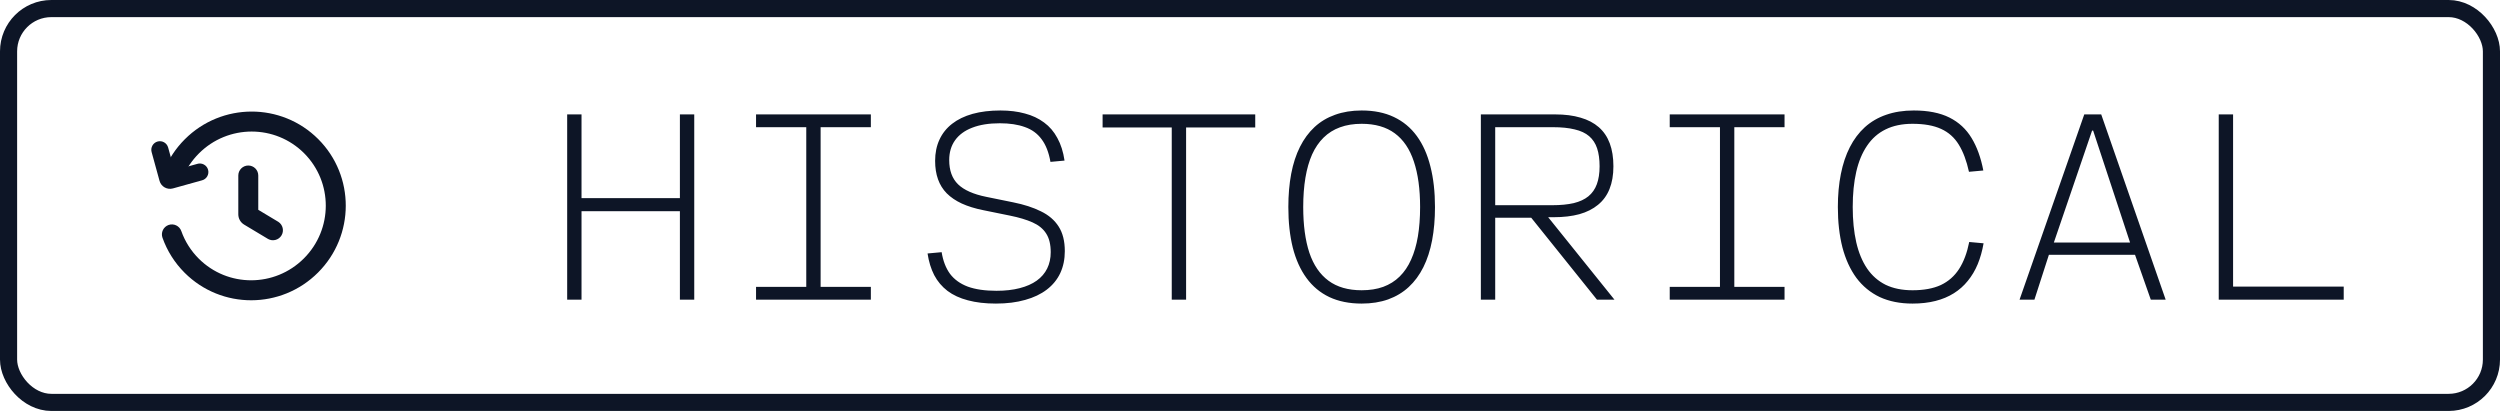
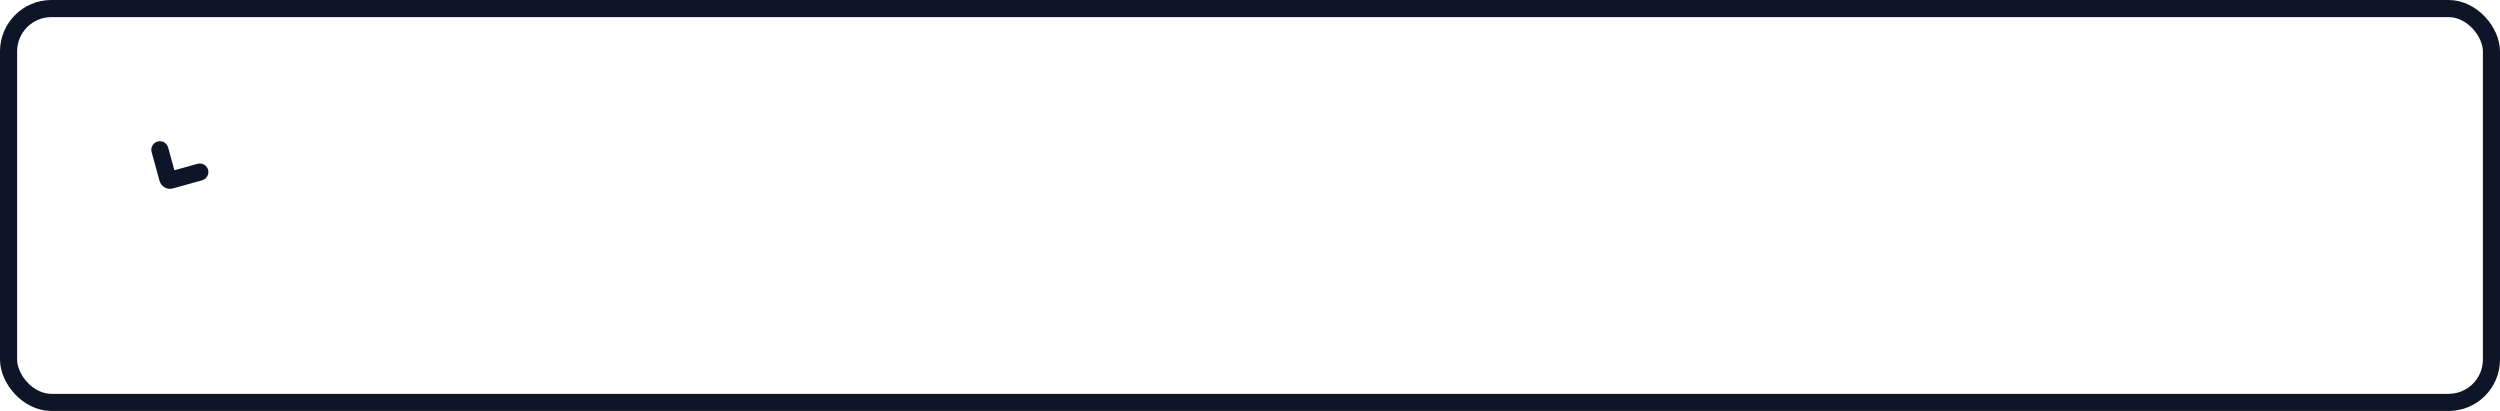
<svg xmlns="http://www.w3.org/2000/svg" width="146" height="24" viewBox="0 0 146 24" fill="none">
  <rect x="0.5" y="0.5" width="145" height="23" rx="2.5" stroke="#0D1526" />
  <path fill-rule="evenodd" clip-rule="evenodd" d="M9.204 8.264C9.076 8.299 8.967 8.384 8.902 8.499C8.836 8.614 8.819 8.751 8.854 8.879L9.317 10.563C9.411 10.901 9.761 11.098 10.098 11.004L11.785 10.535C11.851 10.519 11.912 10.491 11.966 10.451C12.021 10.411 12.066 10.36 12.101 10.302C12.135 10.245 12.157 10.18 12.166 10.114C12.175 10.047 12.17 9.979 12.152 9.914C12.134 9.849 12.103 9.789 12.061 9.736C12.019 9.683 11.967 9.64 11.907 9.608C11.848 9.576 11.783 9.556 11.716 9.55C11.649 9.544 11.581 9.551 11.517 9.572L10.185 9.943L9.819 8.613C9.801 8.55 9.771 8.49 9.731 8.439C9.691 8.387 9.64 8.344 9.583 8.311C9.526 8.279 9.463 8.258 9.398 8.25C9.333 8.242 9.266 8.247 9.203 8.264H9.204Z" fill="#0D1526" />
-   <path fill-rule="evenodd" clip-rule="evenodd" d="M10.792 8.135C12.945 5.982 16.434 5.974 18.585 8.124C20.735 10.274 20.727 13.763 18.573 15.917C16.42 18.07 12.931 18.078 10.781 15.928C10.203 15.351 9.762 14.653 9.489 13.884C9.463 13.812 9.452 13.735 9.456 13.659C9.46 13.582 9.479 13.507 9.512 13.438C9.545 13.369 9.591 13.307 9.648 13.255C9.705 13.204 9.771 13.165 9.843 13.139C9.916 13.113 9.992 13.102 10.069 13.106C10.145 13.11 10.22 13.129 10.289 13.162C10.358 13.195 10.42 13.241 10.472 13.298C10.523 13.355 10.563 13.421 10.588 13.494C10.803 14.099 11.151 14.649 11.606 15.103C13.297 16.795 16.048 16.792 17.748 15.091C19.449 13.391 19.451 10.641 17.76 8.949C16.068 7.257 13.317 7.26 11.617 8.96C11.205 9.371 10.88 9.86 10.659 10.399L9.579 9.959C9.858 9.277 10.27 8.656 10.792 8.135ZM14.5 9.666C14.655 9.666 14.803 9.728 14.913 9.837C15.022 9.947 15.083 10.095 15.083 10.25V12.253L16.258 12.958C16.385 13.041 16.474 13.169 16.508 13.316C16.542 13.463 16.518 13.618 16.44 13.747C16.363 13.877 16.238 13.971 16.092 14.01C15.946 14.05 15.791 14.031 15.659 13.958L14.257 13.117C14.153 13.055 14.067 12.967 14.008 12.862C13.948 12.757 13.917 12.638 13.917 12.517V10.25C13.917 10.095 13.978 9.947 14.088 9.837C14.197 9.728 14.345 9.666 14.5 9.666Z" fill="#0D1526" />
-   <path d="M33.123 17.5V6.681H33.961V11.572H39.706V6.681H40.544V17.5H39.706V12.334H33.961V17.5H33.123ZM47.924 16.753H50.858V17.5H44.153V16.753H47.086V7.428H44.153V6.681H50.858V7.428H47.924V16.753ZM58.162 17.729C57.537 17.729 56.991 17.665 56.524 17.538C56.056 17.416 55.66 17.233 55.335 16.989C55.01 16.741 54.751 16.433 54.558 16.068C54.37 15.702 54.241 15.28 54.169 14.803L54.992 14.727C55.074 15.235 55.236 15.656 55.48 15.991C55.729 16.322 56.074 16.57 56.516 16.738C56.963 16.901 57.522 16.982 58.192 16.982C58.705 16.982 59.157 16.931 59.548 16.829C59.945 16.728 60.277 16.581 60.547 16.388C60.816 16.195 61.019 15.958 61.156 15.679C61.293 15.4 61.362 15.082 61.362 14.727C61.362 14.275 61.273 13.911 61.095 13.637C60.922 13.363 60.658 13.147 60.303 12.989C59.952 12.832 59.513 12.7 58.985 12.593L57.415 12.273C56.938 12.177 56.521 12.047 56.166 11.885C55.815 11.722 55.523 11.524 55.289 11.29C55.061 11.057 54.891 10.783 54.779 10.468C54.667 10.153 54.611 9.795 54.611 9.393C54.611 8.931 54.695 8.52 54.863 8.159C55.03 7.793 55.277 7.483 55.602 7.23C55.927 6.976 56.326 6.783 56.798 6.65C57.276 6.518 57.819 6.452 58.428 6.452C58.952 6.452 59.427 6.511 59.853 6.628C60.28 6.739 60.653 6.915 60.973 7.153C61.293 7.387 61.552 7.689 61.75 8.06C61.954 8.426 62.093 8.865 62.169 9.378L61.347 9.454C61.25 8.901 61.077 8.459 60.828 8.129C60.585 7.798 60.26 7.562 59.853 7.42C59.452 7.273 58.964 7.199 58.39 7.199C57.755 7.199 57.217 7.285 56.775 7.458C56.338 7.626 56.006 7.87 55.777 8.19C55.548 8.51 55.434 8.896 55.434 9.348C55.434 9.957 55.607 10.43 55.952 10.765C56.298 11.1 56.846 11.344 57.598 11.496L59.168 11.816C59.803 11.943 60.343 12.118 60.79 12.342C61.242 12.56 61.588 12.857 61.827 13.233C62.065 13.604 62.185 14.082 62.185 14.666C62.185 15.143 62.096 15.572 61.918 15.953C61.74 16.329 61.479 16.649 61.133 16.913C60.788 17.177 60.366 17.378 59.868 17.515C59.371 17.657 58.802 17.729 58.162 17.729ZM68.43 17.5V7.443H64.392V6.681H73.306V7.443H69.268V17.5H68.43ZM79.521 17.729C78.8 17.729 78.17 17.602 77.631 17.348C77.098 17.094 76.653 16.723 76.298 16.235C75.942 15.748 75.676 15.156 75.498 14.46C75.325 13.764 75.239 12.974 75.239 12.091C75.239 11.384 75.295 10.737 75.406 10.148C75.518 9.558 75.689 9.035 75.917 8.578C76.146 8.121 76.43 7.735 76.77 7.42C77.111 7.105 77.509 6.866 77.966 6.704C78.429 6.536 78.947 6.452 79.521 6.452C80.242 6.452 80.869 6.579 81.403 6.833C81.941 7.087 82.388 7.458 82.744 7.946C83.099 8.433 83.363 9.025 83.536 9.721C83.714 10.417 83.803 11.207 83.803 12.091C83.803 12.796 83.747 13.444 83.635 14.033C83.523 14.623 83.353 15.146 83.125 15.603C82.896 16.06 82.612 16.446 82.271 16.761C81.931 17.076 81.53 17.317 81.067 17.485C80.61 17.647 80.095 17.729 79.521 17.729ZM79.521 16.951C79.993 16.951 80.412 16.885 80.778 16.753C81.149 16.616 81.469 16.416 81.738 16.151C82.012 15.882 82.236 15.552 82.409 15.161C82.586 14.77 82.718 14.318 82.805 13.805C82.891 13.292 82.934 12.72 82.934 12.091C82.934 11.039 82.812 10.153 82.569 9.431C82.33 8.705 81.959 8.157 81.456 7.786C80.953 7.415 80.308 7.23 79.521 7.23C79.049 7.23 78.627 7.298 78.256 7.435C77.89 7.567 77.57 7.768 77.296 8.037C77.027 8.301 76.803 8.629 76.626 9.02C76.453 9.411 76.323 9.863 76.237 10.376C76.151 10.889 76.108 11.461 76.108 12.091C76.108 13.142 76.227 14.031 76.466 14.757C76.709 15.478 77.083 16.024 77.586 16.395C78.088 16.766 78.734 16.951 79.521 16.951ZM87.198 12.715V11.984H90.65C91.138 11.984 91.556 11.943 91.907 11.862C92.257 11.776 92.542 11.643 92.76 11.466C92.984 11.283 93.149 11.047 93.256 10.757C93.362 10.468 93.416 10.12 93.416 9.713C93.416 9.302 93.367 8.951 93.271 8.662C93.174 8.372 93.019 8.136 92.806 7.953C92.593 7.77 92.311 7.638 91.96 7.557C91.615 7.471 91.193 7.428 90.696 7.428H87.32V17.5H86.482V6.681H90.817C91.386 6.681 91.882 6.744 92.303 6.871C92.73 6.993 93.085 7.179 93.37 7.428C93.654 7.677 93.868 7.991 94.01 8.372C94.152 8.753 94.223 9.2 94.223 9.713C94.223 10.221 94.147 10.663 93.995 11.039C93.847 11.41 93.624 11.717 93.324 11.961C93.029 12.205 92.666 12.388 92.235 12.509C91.803 12.626 91.305 12.685 90.741 12.685H90.017L90.254 12.487L94.284 17.5H93.263L89.423 12.715H87.198ZM101.284 16.753H104.217V17.5H97.512V16.753H100.446V7.428H97.512V6.681H104.217V7.428H101.284V16.753ZM111.689 17.729C110.962 17.729 110.325 17.602 109.776 17.348C109.233 17.089 108.778 16.715 108.413 16.228C108.052 15.735 107.78 15.141 107.597 14.445C107.42 13.749 107.331 12.964 107.331 12.091C107.331 11.389 107.389 10.747 107.506 10.163C107.623 9.574 107.798 9.05 108.032 8.593C108.265 8.136 108.557 7.748 108.908 7.428C109.263 7.108 109.677 6.866 110.15 6.704C110.627 6.536 111.166 6.452 111.765 6.452C112.603 6.452 113.296 6.59 113.845 6.864C114.394 7.138 114.825 7.537 115.14 8.06C115.455 8.578 115.684 9.21 115.826 9.957L114.988 10.033C114.846 9.388 114.648 8.86 114.394 8.449C114.14 8.032 113.794 7.725 113.357 7.527C112.926 7.329 112.369 7.23 111.689 7.23C111.084 7.23 110.561 7.339 110.119 7.557C109.682 7.77 109.322 8.088 109.037 8.51C108.753 8.926 108.542 9.434 108.405 10.033C108.268 10.633 108.199 11.318 108.199 12.091C108.199 12.857 108.268 13.543 108.405 14.148C108.542 14.747 108.753 15.258 109.037 15.679C109.322 16.096 109.682 16.413 110.119 16.631C110.561 16.845 111.084 16.951 111.689 16.951C112.349 16.951 112.9 16.85 113.342 16.647C113.784 16.438 114.14 16.126 114.409 15.71C114.678 15.293 114.876 14.767 115.003 14.132L115.841 14.209C115.765 14.65 115.651 15.057 115.498 15.428C115.346 15.793 115.153 16.118 114.919 16.403C114.691 16.687 114.419 16.929 114.104 17.127C113.789 17.325 113.431 17.475 113.03 17.576C112.629 17.678 112.182 17.729 111.689 17.729ZM125.606 17.5L124.685 14.879H119.656L118.81 17.5H117.942L121.721 6.681H122.711L126.475 17.5H125.606ZM119.945 14.163H124.395L122.239 7.626H122.178L119.945 14.163ZM130.412 16.738H136.873V17.5H129.574V6.681H130.412V16.738Z" fill="#0D1526" />
</svg>